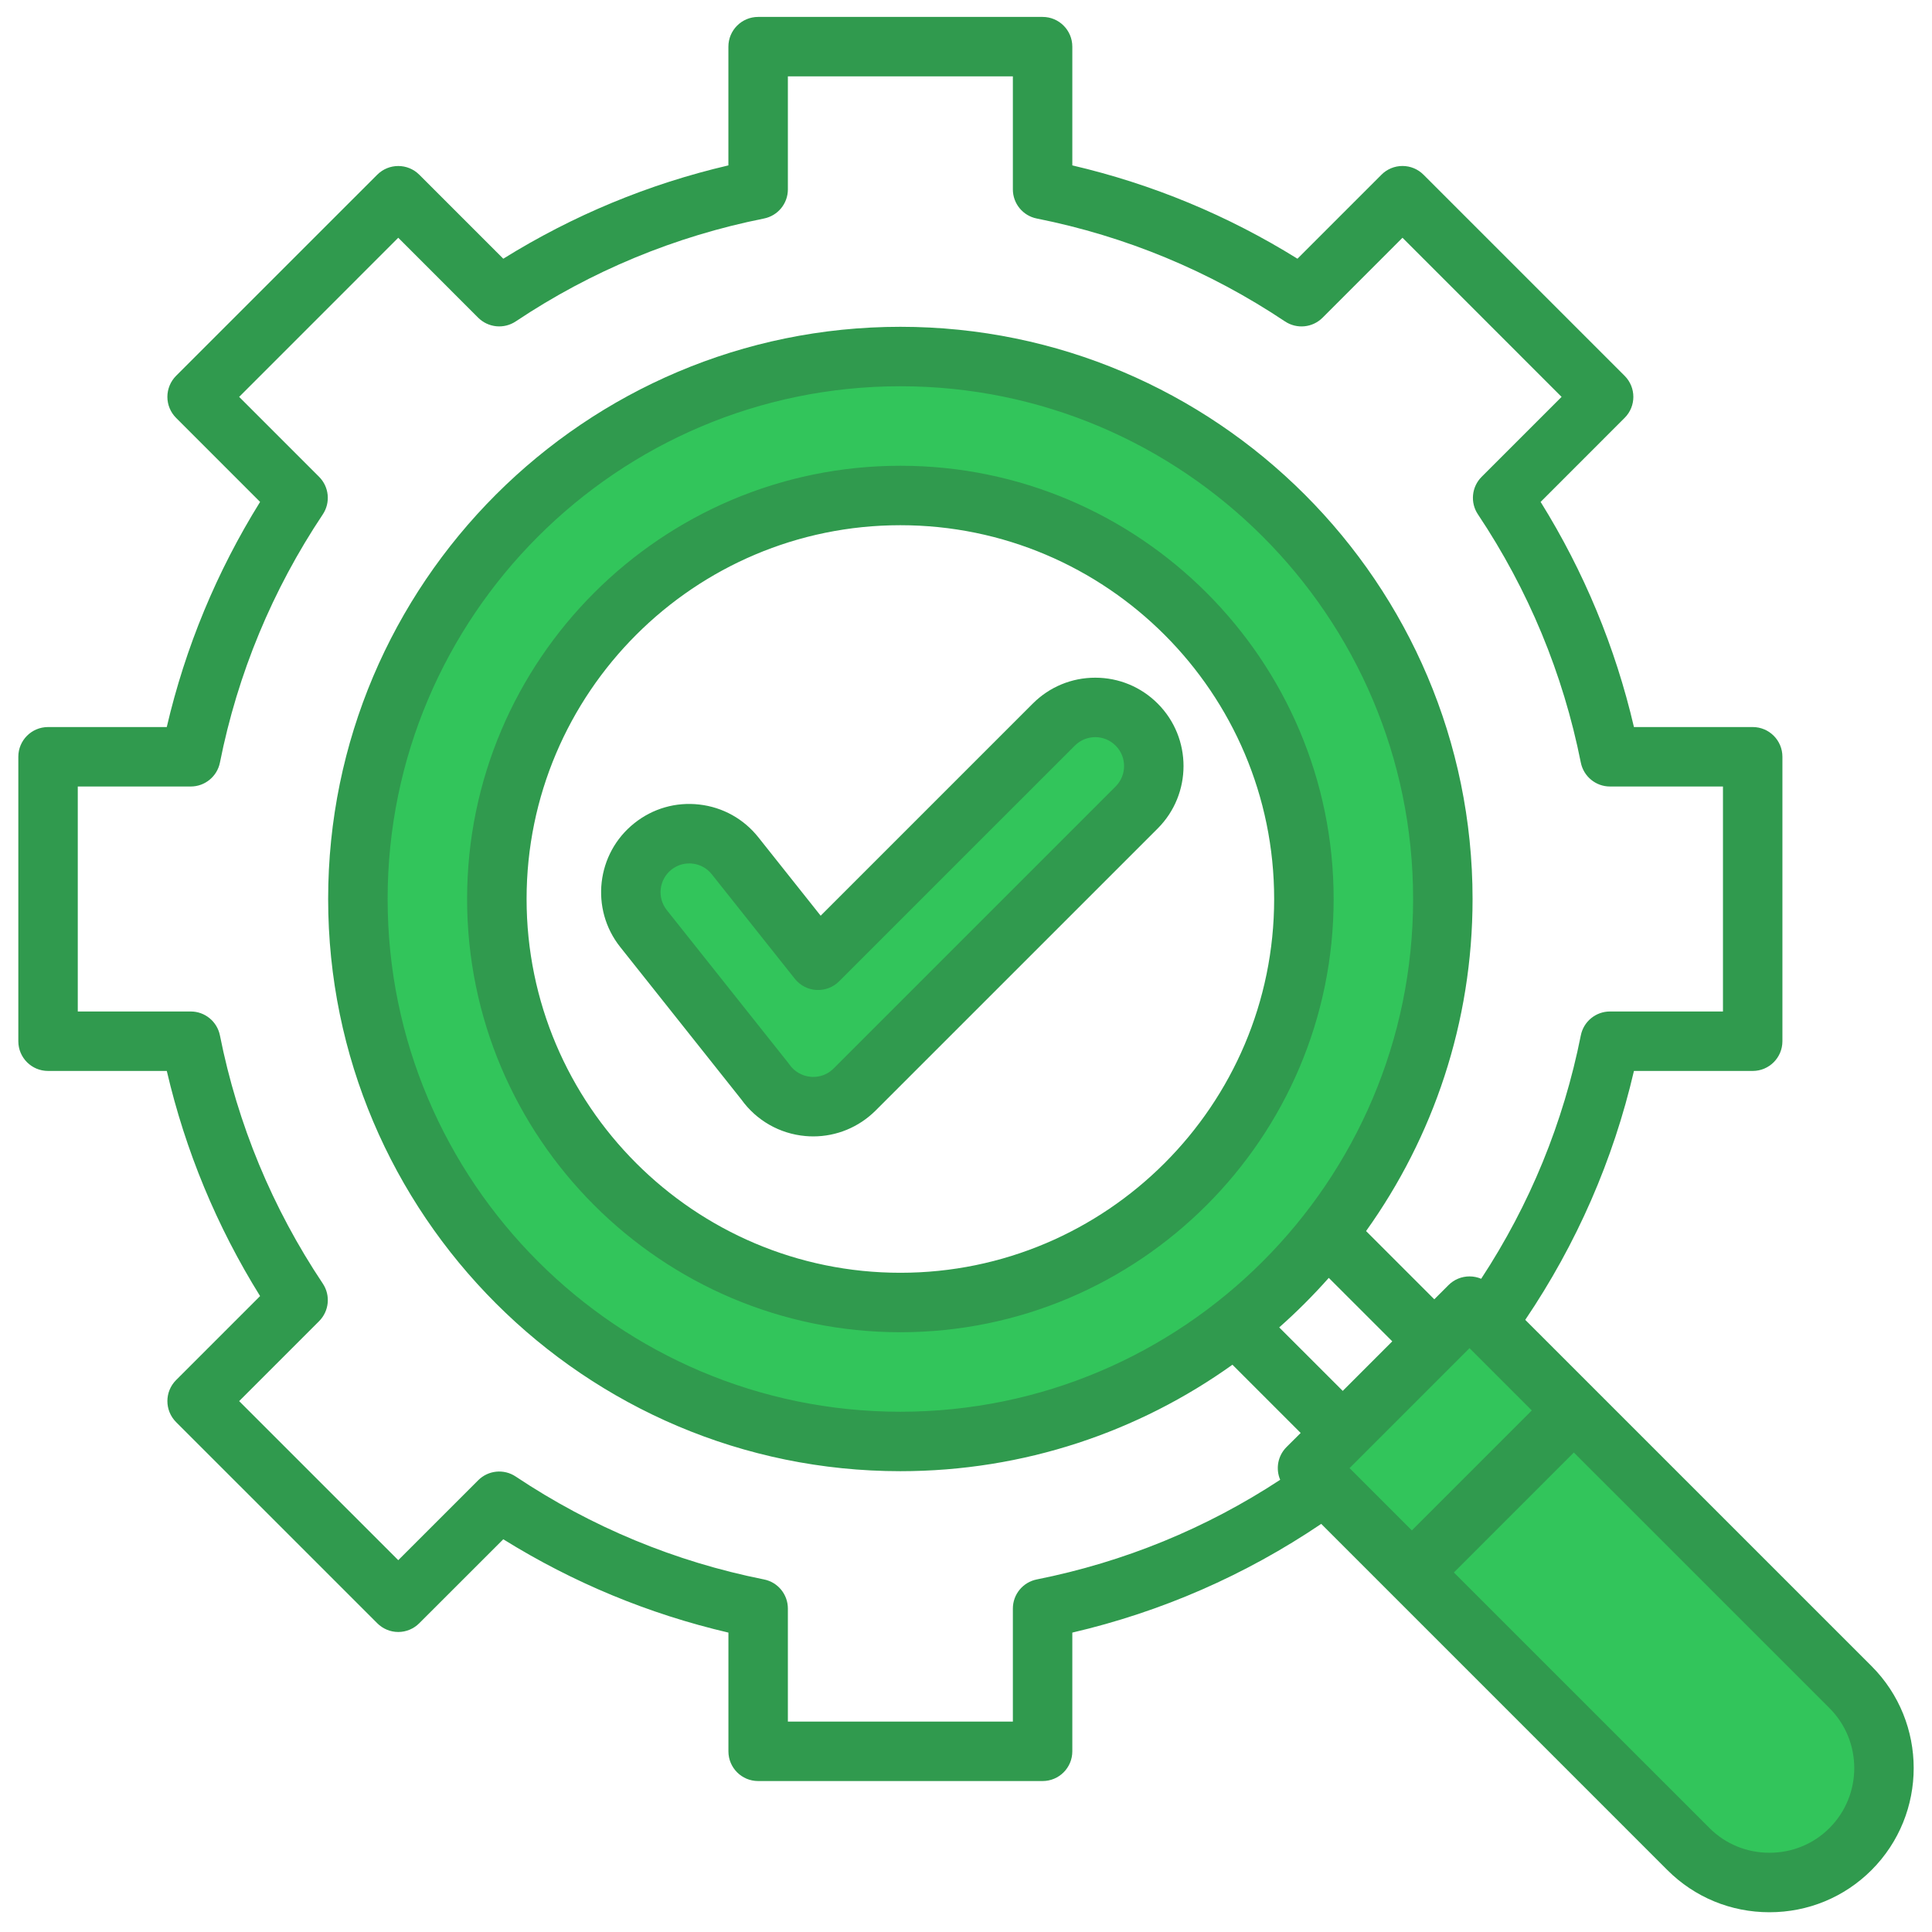
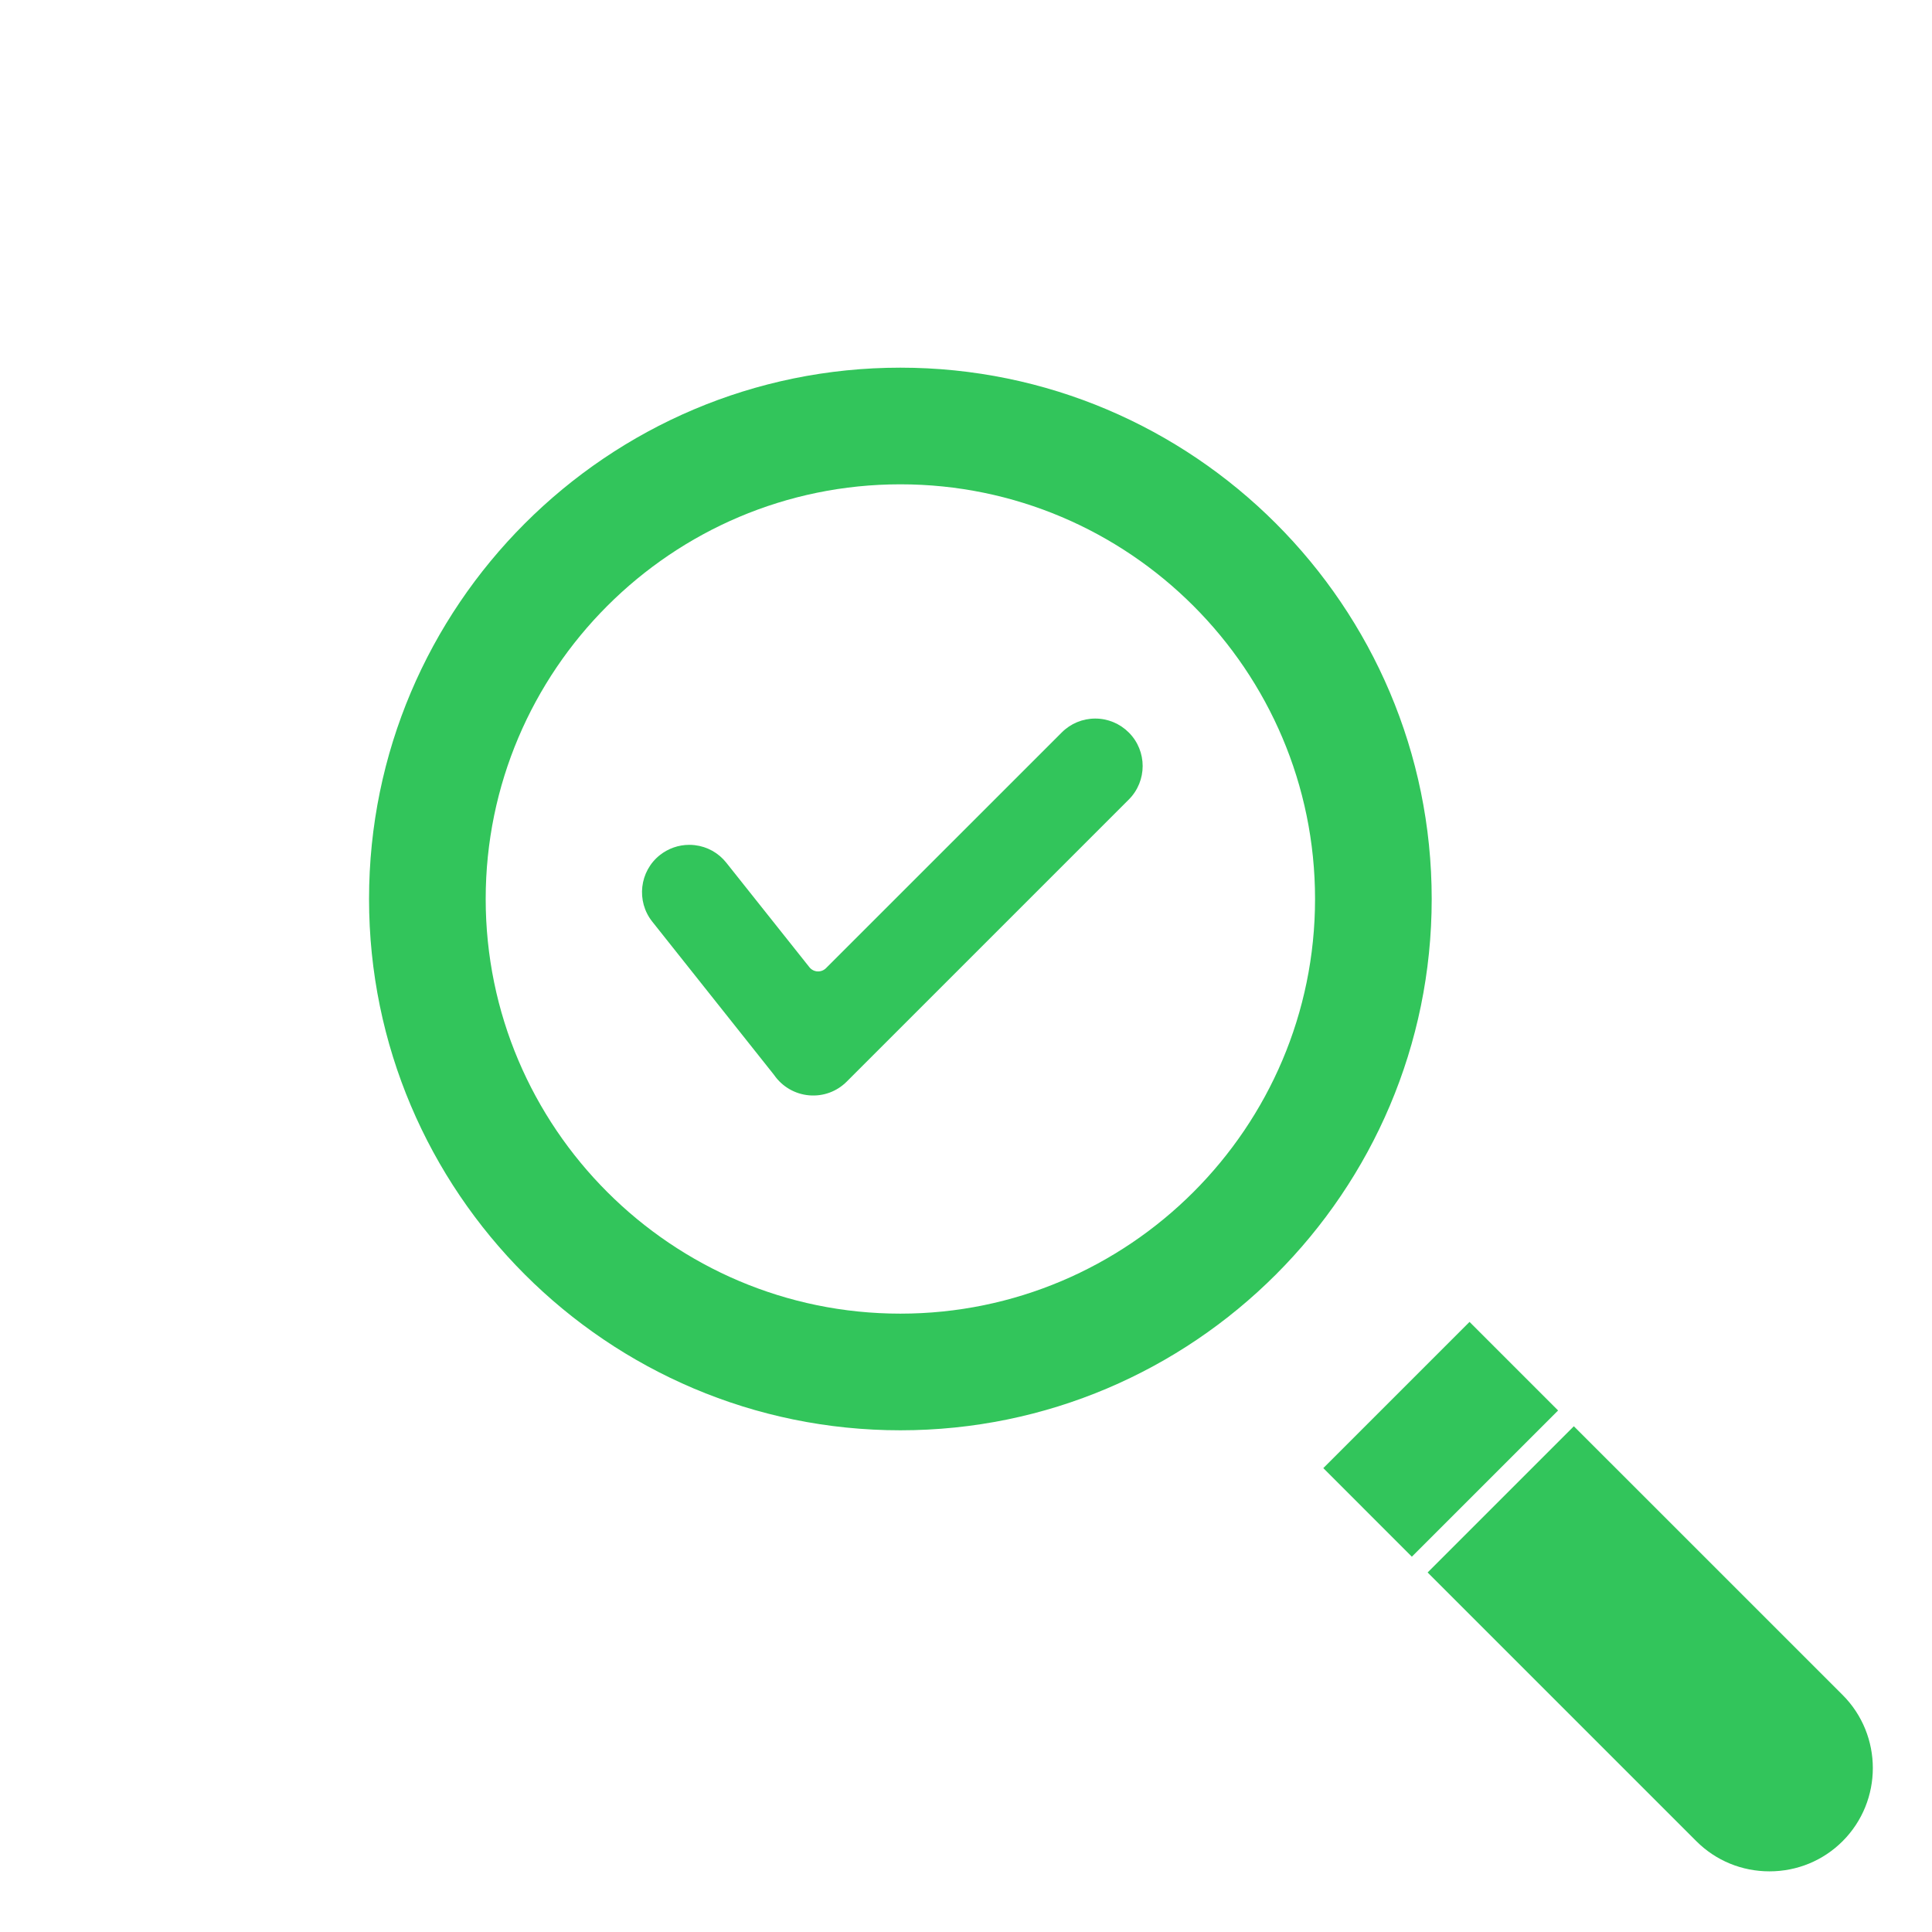
<svg xmlns="http://www.w3.org/2000/svg" width="65" height="65" viewBox="0 0 65 66" fill="none">
  <g clip-path="url(#clip0_106_452)">
    <path fill-rule="evenodd" clip-rule="evenodd" d="M23.237 28.872C23.662 28.922 24.046 29.136 24.312 29.472L27.15 33.041C27.218 33.127 27.317 33.178 27.426 33.185C27.534 33.191 27.641 33.15 27.717 33.074L35.77 25.023C36.075 24.717 36.483 24.547 36.916 24.547C37.347 24.547 37.756 24.718 38.061 25.023C38.693 25.654 38.693 26.682 38.061 27.314L28.425 36.95C28.084 37.291 27.618 37.46 27.139 37.418C26.66 37.376 26.226 37.125 25.95 36.731L25.945 36.725L25.941 36.718C25.939 36.716 25.937 36.713 25.935 36.711L21.782 31.484C21.228 30.787 21.344 29.766 22.041 29.212C22.328 28.985 22.68 28.861 23.045 28.861C23.109 28.861 23.173 28.864 23.237 28.872ZM44.424 30.711C44.424 22.9 38.069 16.545 30.258 16.545C22.447 16.545 16.092 22.9 16.092 30.711C16.092 38.521 22.448 44.876 30.258 44.876C38.068 44.876 44.424 38.521 44.424 30.711ZM53.265 48.723L62.446 57.902C63.823 59.28 63.823 61.52 62.446 62.898C61.78 63.564 60.889 63.928 59.948 63.928C59.006 63.928 58.116 63.564 57.45 62.898L48.27 53.718L53.265 48.723ZM30.258 48.861C40.267 48.861 48.409 40.72 48.409 30.711C48.409 20.702 40.267 12.56 30.258 12.56C20.249 12.56 12.107 20.702 12.107 30.711C12.107 40.72 20.249 48.861 30.258 48.861ZM49.701 45.158L44.706 50.153L47.731 53.179L52.727 48.184L49.701 45.158Z" fill="#32C55B" />
-     <path fill-rule="evenodd" clip-rule="evenodd" d="M37.612 26.866L27.976 36.502C27.694 36.783 27.365 36.801 27.195 36.785C26.902 36.76 26.637 36.606 26.469 36.367C26.457 36.349 26.445 36.333 26.432 36.316L22.278 31.089C21.941 30.666 22.012 30.046 22.436 29.709C22.611 29.57 22.824 29.496 23.045 29.496C23.083 29.496 23.121 29.497 23.159 29.503C23.419 29.531 23.652 29.661 23.816 29.867L26.653 33.437C26.833 33.664 27.101 33.803 27.39 33.819C27.679 33.835 27.962 33.728 28.166 33.523L36.218 25.472C36.404 25.285 36.652 25.182 36.915 25.182C37.178 25.182 37.426 25.285 37.612 25.472C37.996 25.855 37.996 26.481 37.612 26.866ZM39.049 24.035C38.479 23.465 37.721 23.151 36.915 23.151C36.109 23.151 35.352 23.465 34.782 24.035L27.535 31.282L25.406 28.603C24.905 27.973 24.189 27.575 23.389 27.484C22.589 27.392 21.802 27.618 21.172 28.12C19.871 29.153 19.654 31.052 20.688 32.352L24.824 37.558C25.338 38.276 26.135 38.732 27.016 38.809C27.105 38.817 27.194 38.821 27.283 38.821C28.079 38.821 28.843 38.506 29.413 37.937L39.049 28.302C40.225 27.125 40.225 25.211 39.049 24.035ZM30.258 43.48C37.299 43.48 43.027 37.752 43.027 30.711C43.027 23.67 37.299 17.942 30.258 17.942C23.217 17.942 17.489 23.67 17.489 30.711C17.489 37.752 23.217 43.48 30.258 43.48ZM30.258 15.911C22.097 15.911 15.457 22.549 15.457 30.711C15.457 38.871 22.097 45.511 30.258 45.511C38.419 45.511 45.059 38.871 45.059 30.711C45.059 22.549 38.419 15.911 30.258 15.911ZM61.997 62.449C61.453 62.994 60.725 63.293 59.947 63.293C59.17 63.293 58.443 62.994 57.899 62.449L49.167 53.718L53.265 49.62L61.997 58.351C63.127 59.481 63.127 61.319 61.997 62.449ZM49.701 46.055L45.603 50.153L47.731 52.281L51.829 48.183L49.701 46.055ZM30.258 48.227C39.916 48.227 47.774 40.37 47.774 30.711C47.774 21.052 39.916 13.195 30.258 13.195C20.599 13.195 12.742 21.052 12.742 30.711C12.742 40.37 20.599 48.227 30.258 48.227ZM45.37 47.515L43.2 45.346C43.798 44.817 44.364 44.251 44.893 43.654L47.062 45.822L45.37 47.515ZM34.918 53.956C37.906 53.359 40.697 52.215 43.233 50.552C43.075 50.181 43.147 49.737 43.448 49.435L43.933 48.952L41.602 46.621C38.401 48.91 34.484 50.258 30.258 50.258C19.479 50.258 10.71 41.489 10.71 30.711C10.71 19.932 19.48 11.164 30.258 11.164C41.036 11.164 49.805 19.932 49.805 30.711C49.805 34.937 48.457 38.853 46.167 42.055L48.498 44.386L48.983 43.901C49.173 43.71 49.432 43.604 49.701 43.604C49.84 43.604 49.975 43.632 50.099 43.685C51.763 41.15 52.907 38.358 53.503 35.371C53.597 34.897 54.014 34.554 54.499 34.554H58.359V26.868H54.499C54.014 26.868 53.598 26.525 53.503 26.05C52.896 23.008 51.714 20.156 49.988 17.571C49.719 17.169 49.772 16.631 50.115 16.289L52.846 13.558L47.411 8.122L44.68 10.854C44.337 11.197 43.801 11.248 43.398 10.981C40.811 9.254 37.958 8.071 34.918 7.465C34.443 7.371 34.101 6.954 34.101 6.47V2.609H26.415V6.47C26.415 6.954 26.073 7.37 25.598 7.465C22.556 8.073 19.703 9.254 17.118 10.98C16.715 11.248 16.179 11.195 15.836 10.854L13.105 8.122L7.67 13.558L10.401 16.289C10.743 16.632 10.796 17.168 10.528 17.571C8.802 20.158 7.619 23.011 7.013 26.051C6.918 26.525 6.501 26.868 6.017 26.868H2.157V34.554H6.017C6.501 34.554 6.918 34.897 7.013 35.372C7.619 38.411 8.802 41.266 10.528 43.85C10.797 44.253 10.743 44.79 10.401 45.133L7.67 47.864L13.105 53.298L15.836 50.568C16.179 50.224 16.715 50.172 17.118 50.441C19.705 52.167 22.558 53.349 25.598 53.956C26.073 54.049 26.415 54.467 26.415 54.951V58.812H34.101V54.951C34.101 54.467 34.443 54.05 34.918 53.956ZM63.433 56.915L51.605 45.088C53.361 42.488 54.608 39.636 55.318 36.585H59.375C59.936 36.585 60.39 36.131 60.39 35.569V25.852C60.39 25.291 59.936 24.837 59.375 24.837H55.318C54.682 22.108 53.612 19.529 52.13 17.146L55 14.275C55.397 13.879 55.397 13.236 55 12.839L48.129 5.968C47.939 5.777 47.68 5.67 47.411 5.67C47.142 5.67 46.883 5.777 46.693 5.968L43.823 8.838C41.439 7.355 38.859 6.287 36.132 5.65V1.594C36.132 1.033 35.678 0.578 35.117 0.578H25.399C24.838 0.578 24.383 1.033 24.383 1.594V5.65C21.656 6.286 19.075 7.357 16.693 8.838L13.823 5.968C13.427 5.572 12.784 5.572 12.387 5.968L5.515 12.839C5.325 13.03 5.218 13.288 5.218 13.558C5.218 13.827 5.325 14.085 5.515 14.275L8.385 17.146C6.903 19.53 5.833 22.11 5.197 24.837H1.141C0.58 24.837 0.126 25.291 0.126 25.852V35.569C0.126 36.131 0.58 36.585 1.141 36.585H5.198C5.834 39.313 6.903 41.893 8.385 44.276L5.516 47.145C5.119 47.542 5.119 48.184 5.516 48.582L12.387 55.452C12.578 55.643 12.836 55.751 13.105 55.751C13.374 55.751 13.633 55.643 13.823 55.452L16.693 52.584C19.077 54.066 21.657 55.135 24.384 55.772V59.828C24.384 60.389 24.838 60.843 25.399 60.843H35.117C35.678 60.843 36.132 60.389 36.132 59.828V55.772C39.182 55.06 42.035 53.813 44.635 52.058L56.462 63.886C57.39 64.813 58.628 65.325 59.947 65.325C61.267 65.325 62.505 64.813 63.433 63.886C65.355 61.964 65.355 58.837 63.433 56.915Z" fill="#309A4E" />
  </g>
  <defs>
    <clipPath id="clip0_106_452">
      <rect width="65" height="65" fill="white" transform="translate(0 0.452)" />
    </clipPath>
  </defs>
</svg>